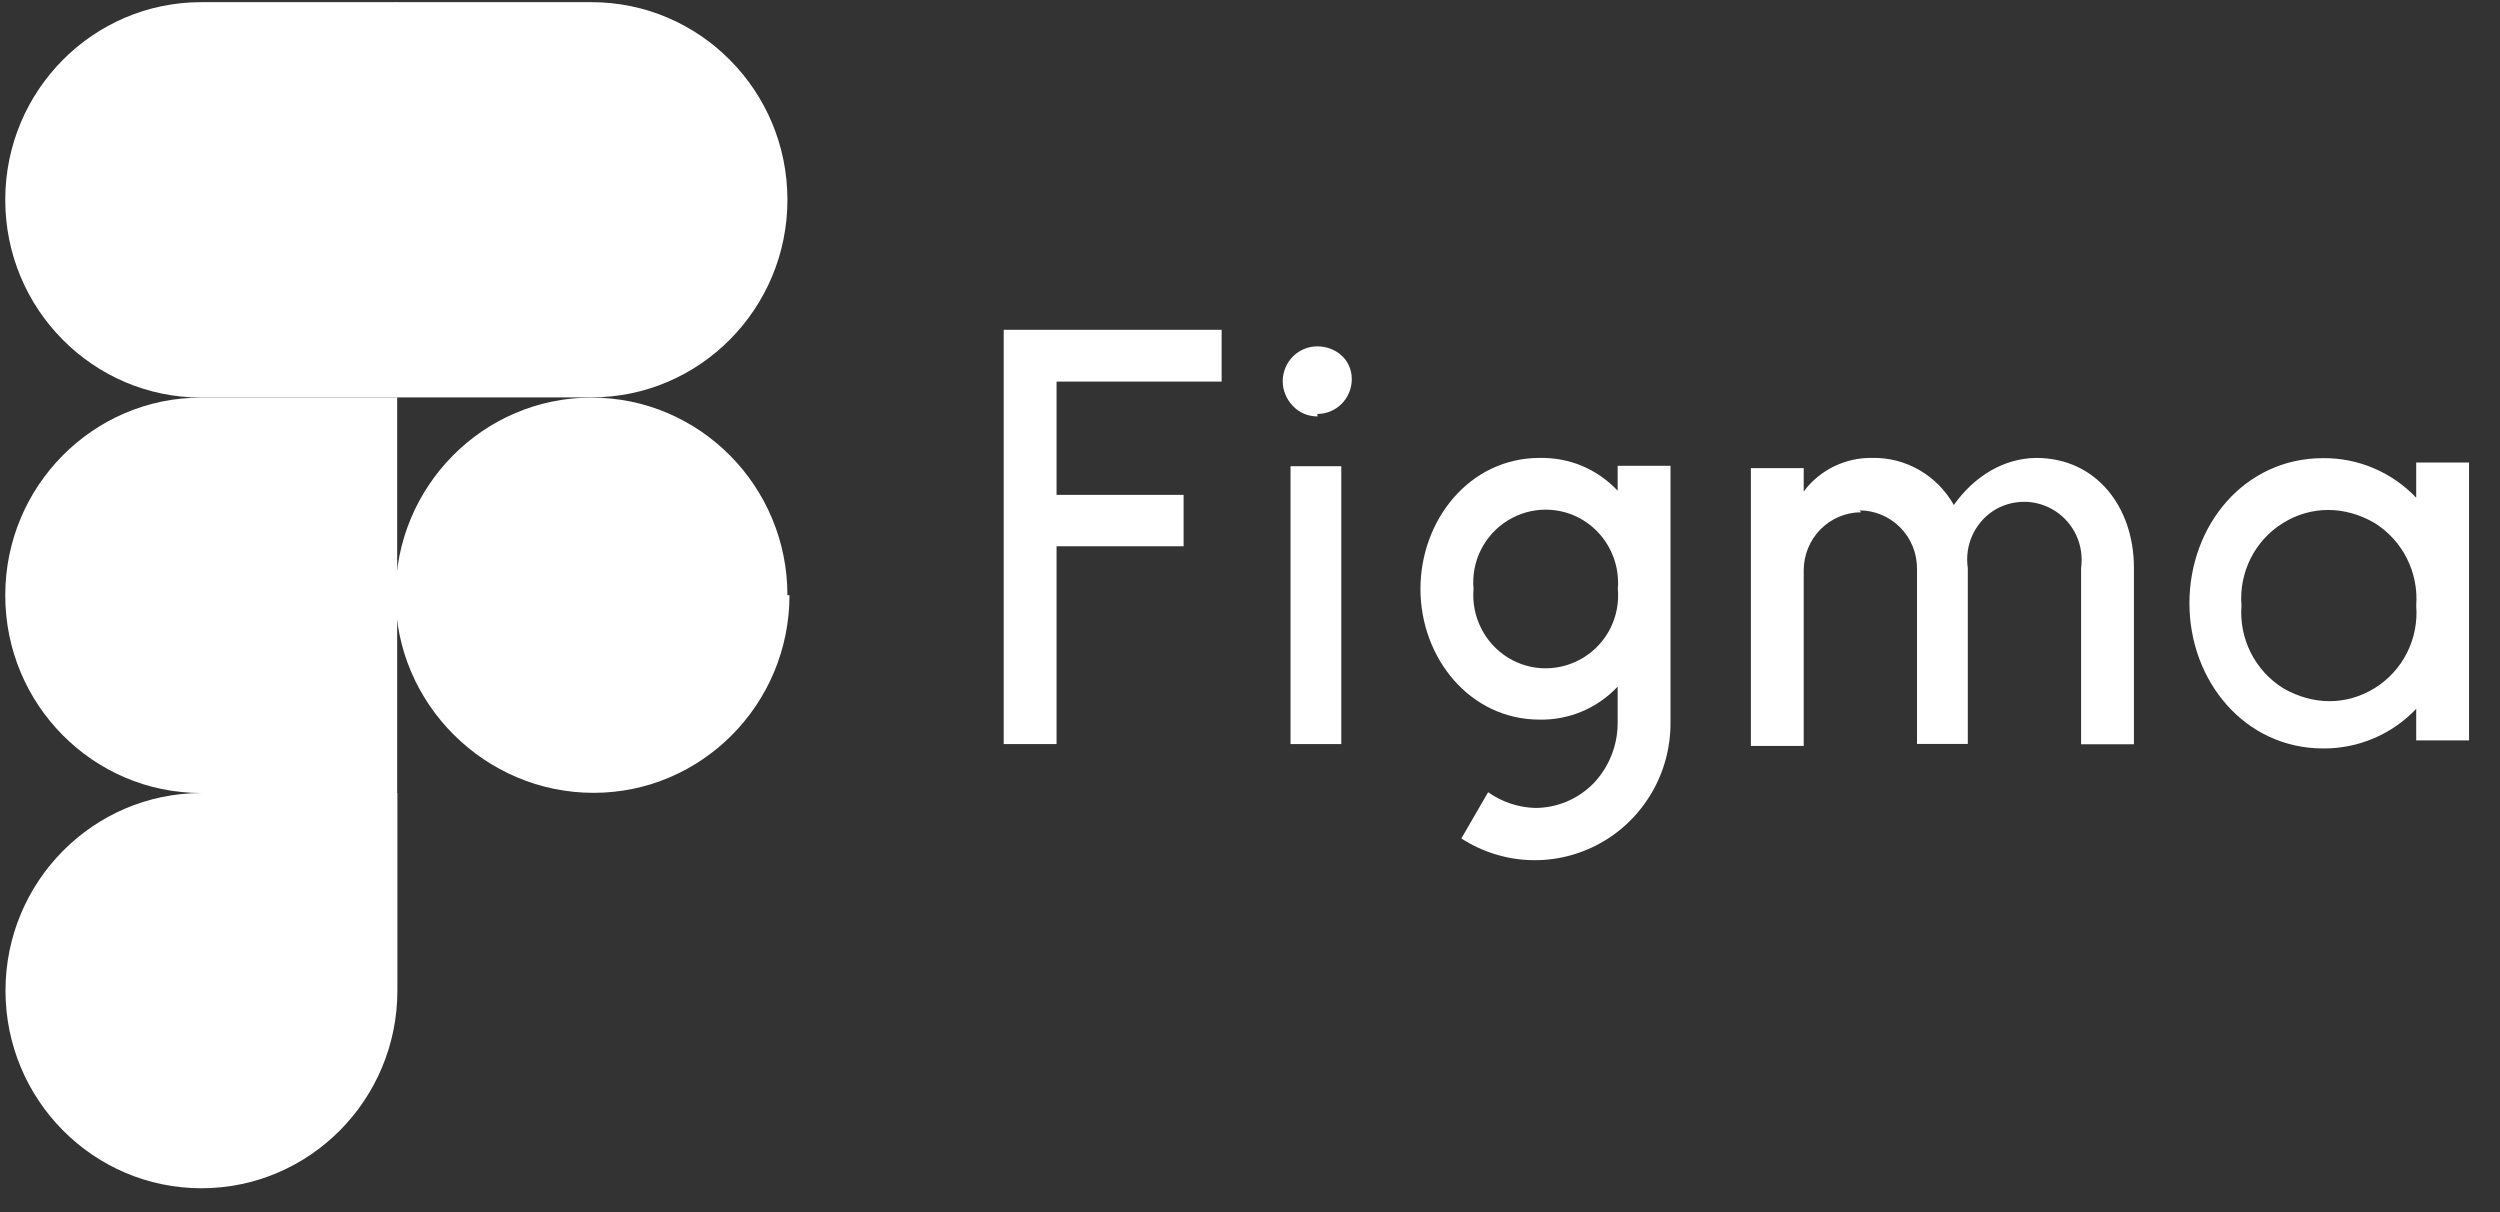
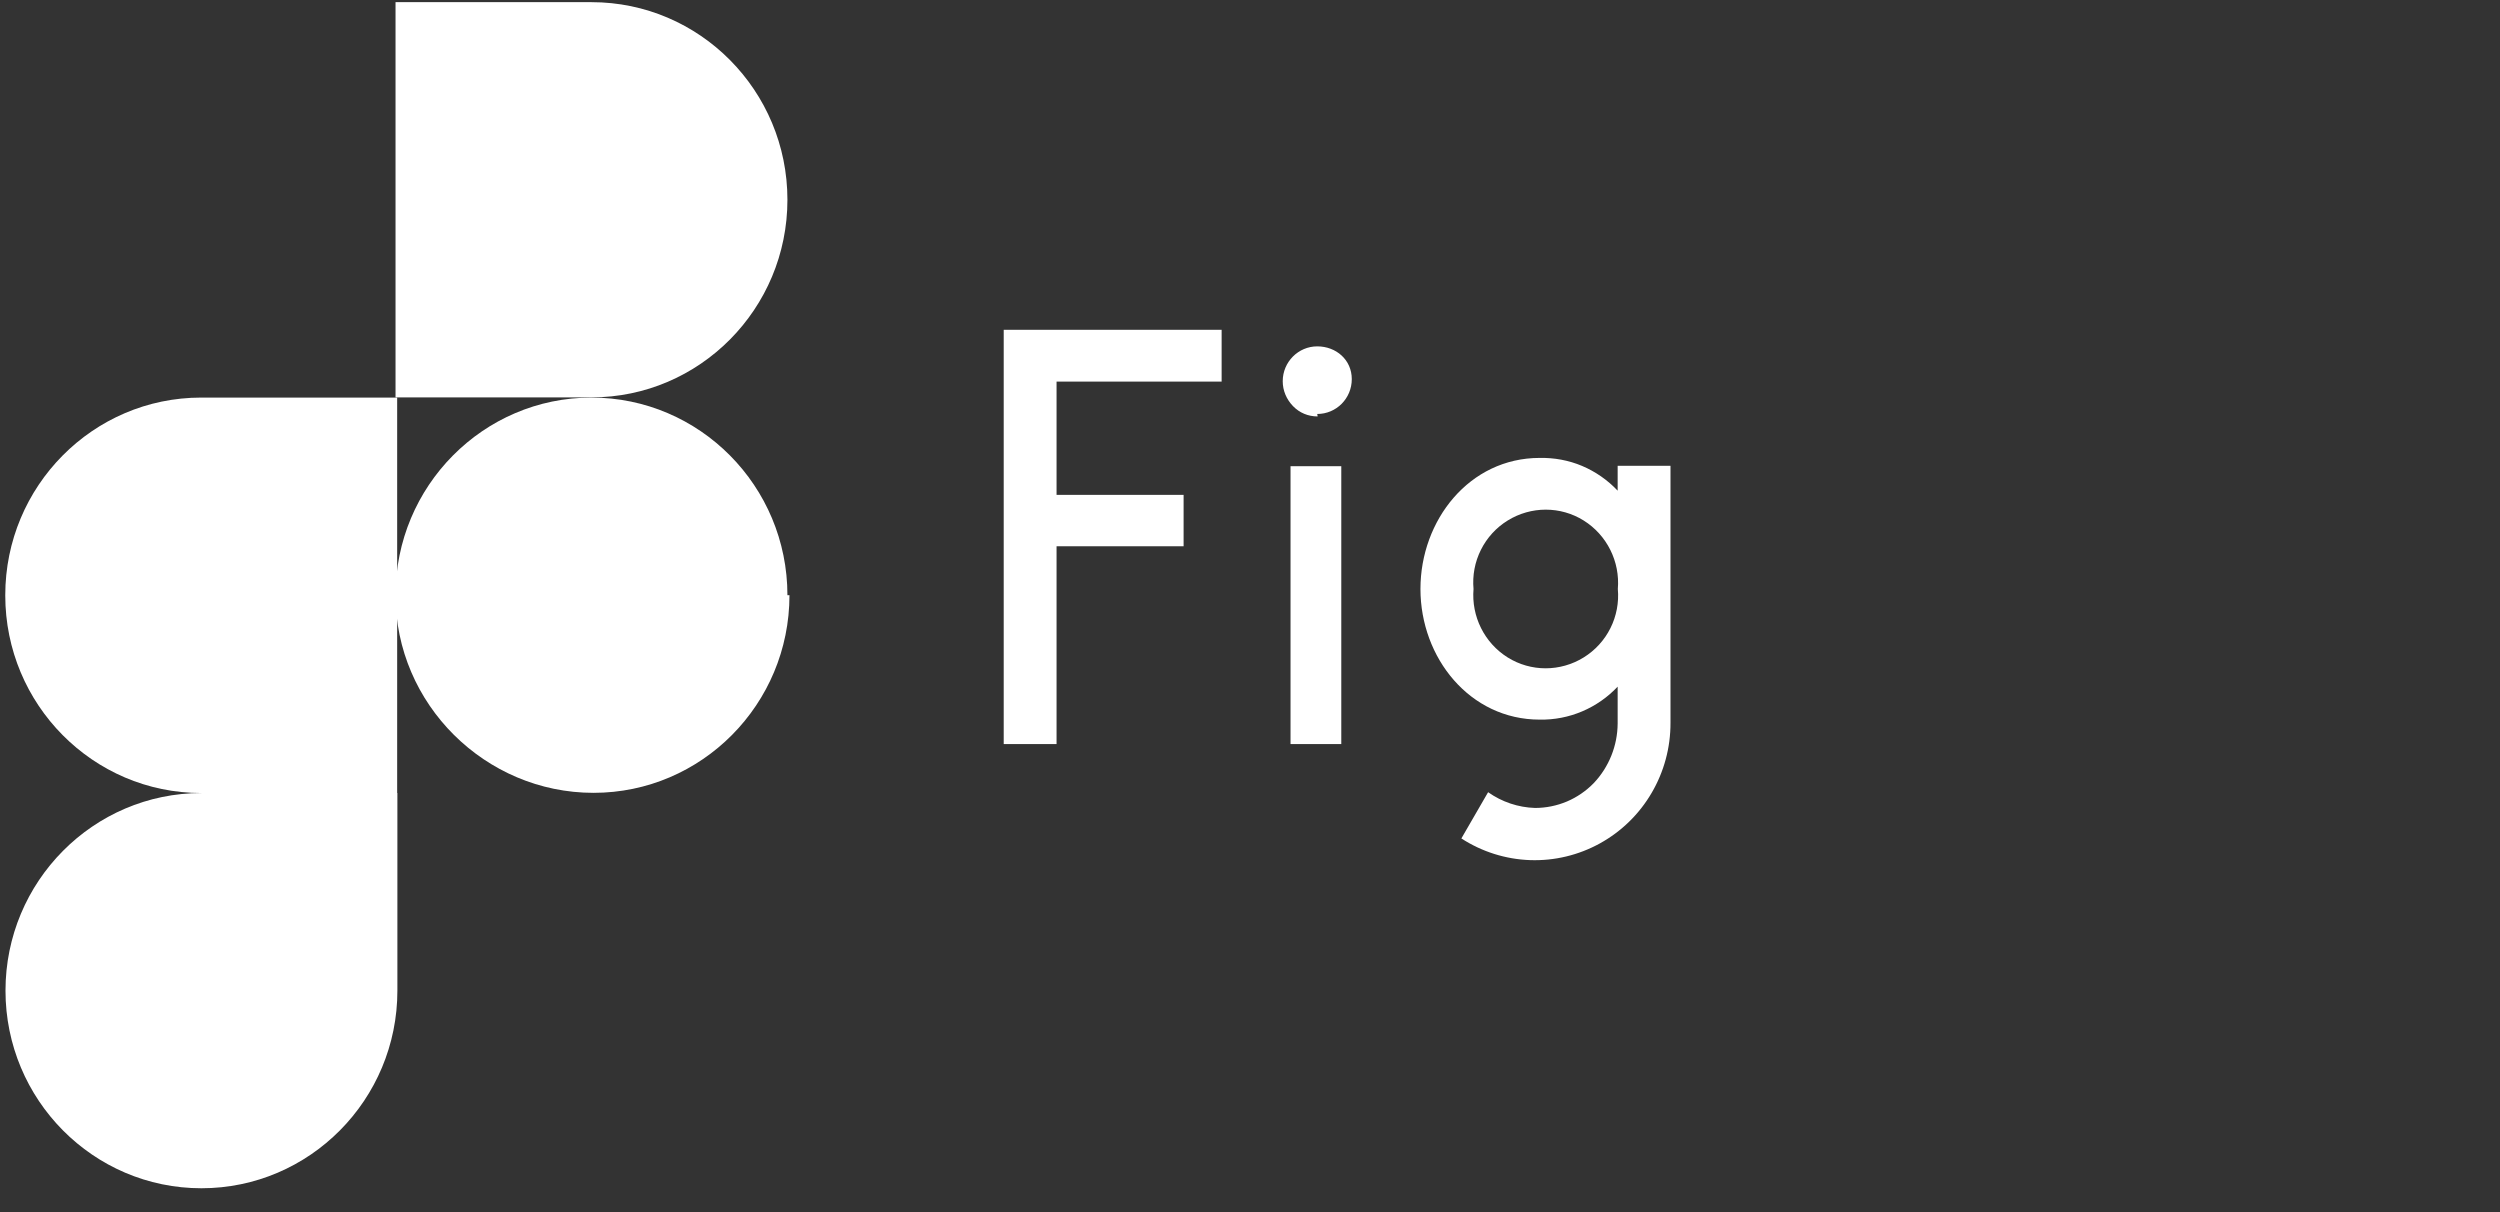
<svg xmlns="http://www.w3.org/2000/svg" width="66" height="32" viewBox="0 0 66 32" fill="none">
  <rect x="0" y="0" width="66" height="32" fill="#333333" stroke="none" />
  <path d="M5.318 31.37C8.173 31.37 10.491 29.033 10.491 26.153V20.936H5.318C2.463 20.936 0.145 23.274 0.145 26.153C0.145 29.033 2.463 31.37 5.318 31.37Z" fill="white" />
  <path d="M0.139 15.713C0.139 12.834 2.457 10.496 5.312 10.496H10.485V20.936H5.312C2.457 20.936 0.139 18.599 0.139 15.719V15.713Z" fill="white" />
-   <path d="M0.139 5.274C0.139 2.394 2.457 0.057 5.312 0.057H10.485V10.496H5.312C2.457 10.496 0.139 8.159 0.139 5.279V5.274Z" fill="white" />
  <path d="M10.442 0.057H15.615C18.47 0.057 20.788 2.394 20.788 5.274C20.788 8.153 18.47 10.491 15.615 10.491H10.442V0.057Z" fill="white" />
  <path d="M20.842 15.713C20.842 18.593 18.524 20.931 15.669 20.931C12.814 20.931 10.442 18.593 10.442 15.713C10.442 12.834 12.76 10.496 15.615 10.496C18.47 10.496 20.788 12.834 20.788 15.713H20.842Z" fill="white" />
  <path d="M26.498 8.706V19.644H27.893V14.421H31.247V13.064H27.893V10.075H32.251V8.706H26.498ZM34.775 10.929C35.28 10.929 35.687 10.518 35.687 10.009C35.687 9.5 35.275 9.144 34.775 9.144C34.276 9.144 33.864 9.555 33.864 10.064C33.864 10.31 33.961 10.54 34.135 10.721C34.309 10.901 34.536 10.994 34.786 10.994L34.775 10.929ZM34.07 12.308V19.644H35.41V12.308H34.026H34.07ZM40.648 12.089C38.792 12.089 37.5 13.732 37.5 15.549C37.5 17.367 38.803 18.998 40.648 18.998C41.033 19.005 41.414 18.931 41.768 18.781C42.122 18.631 42.441 18.409 42.706 18.128V19.102C42.702 19.687 42.477 20.249 42.076 20.673C41.874 20.881 41.632 21.047 41.366 21.16C41.099 21.272 40.813 21.33 40.524 21.33C40.08 21.316 39.65 21.171 39.286 20.914L38.58 22.135C39.122 22.486 39.748 22.684 40.392 22.707C41.036 22.73 41.674 22.577 42.239 22.265C42.804 21.953 43.276 21.493 43.603 20.933C43.931 20.374 44.103 19.735 44.101 19.086V12.297H42.706V12.954C42.441 12.673 42.122 12.451 41.768 12.301C41.414 12.151 41.033 12.082 40.648 12.089ZM38.901 15.549C38.869 15.193 38.936 14.835 39.096 14.516C39.255 14.197 39.499 13.929 39.802 13.742C40.421 13.359 41.197 13.359 41.81 13.742C42.423 14.126 42.771 14.826 42.711 15.549C42.743 15.905 42.675 16.263 42.516 16.582C42.357 16.901 42.112 17.169 41.81 17.356C41.191 17.739 40.415 17.739 39.802 17.356C39.188 16.972 38.841 16.272 38.901 15.549Z" fill="white" />
-   <path d="M49.133 13.524C48.731 13.525 48.347 13.687 48.063 13.973C47.78 14.259 47.62 14.646 47.618 15.051V19.693H46.223V12.358H47.618V12.976C48.041 12.407 48.715 12.078 49.42 12.089C50.31 12.067 51.141 12.549 51.581 13.332C52.123 12.566 52.905 12.1 53.752 12.089C55.342 12.089 56.33 13.381 56.336 14.98V19.649H54.941V14.996C54.981 14.706 54.939 14.411 54.819 14.144C54.698 13.878 54.505 13.652 54.261 13.493C54.017 13.334 53.733 13.249 53.443 13.248C53.153 13.246 52.868 13.329 52.623 13.485C52.379 13.646 52.186 13.873 52.066 14.141C51.947 14.409 51.907 14.706 51.95 14.996V19.639H50.609V15.002C50.608 14.597 50.448 14.209 50.164 13.923C49.88 13.637 49.496 13.476 49.095 13.474L49.133 13.524ZM63.788 13.14C63.471 12.806 63.089 12.541 62.666 12.361C62.243 12.181 61.788 12.091 61.33 12.095C59.251 12.095 57.801 13.868 57.801 15.927C57.801 17.985 59.267 19.759 61.33 19.759C61.788 19.763 62.243 19.672 62.666 19.492C63.089 19.313 63.471 19.047 63.788 18.713V19.546H65.183V12.21H63.788V13.14ZM59.175 15.987C59.104 15.111 59.527 14.268 60.271 13.808C61.015 13.348 61.899 13.348 62.692 13.808C63.055 14.036 63.349 14.359 63.542 14.743C63.736 15.127 63.821 15.557 63.788 15.987C63.859 16.863 63.436 17.706 62.692 18.166C61.948 18.626 61.063 18.626 60.271 18.166C59.908 17.939 59.614 17.615 59.42 17.231C59.227 16.847 59.142 16.417 59.175 15.987Z" fill="white" />
</svg>